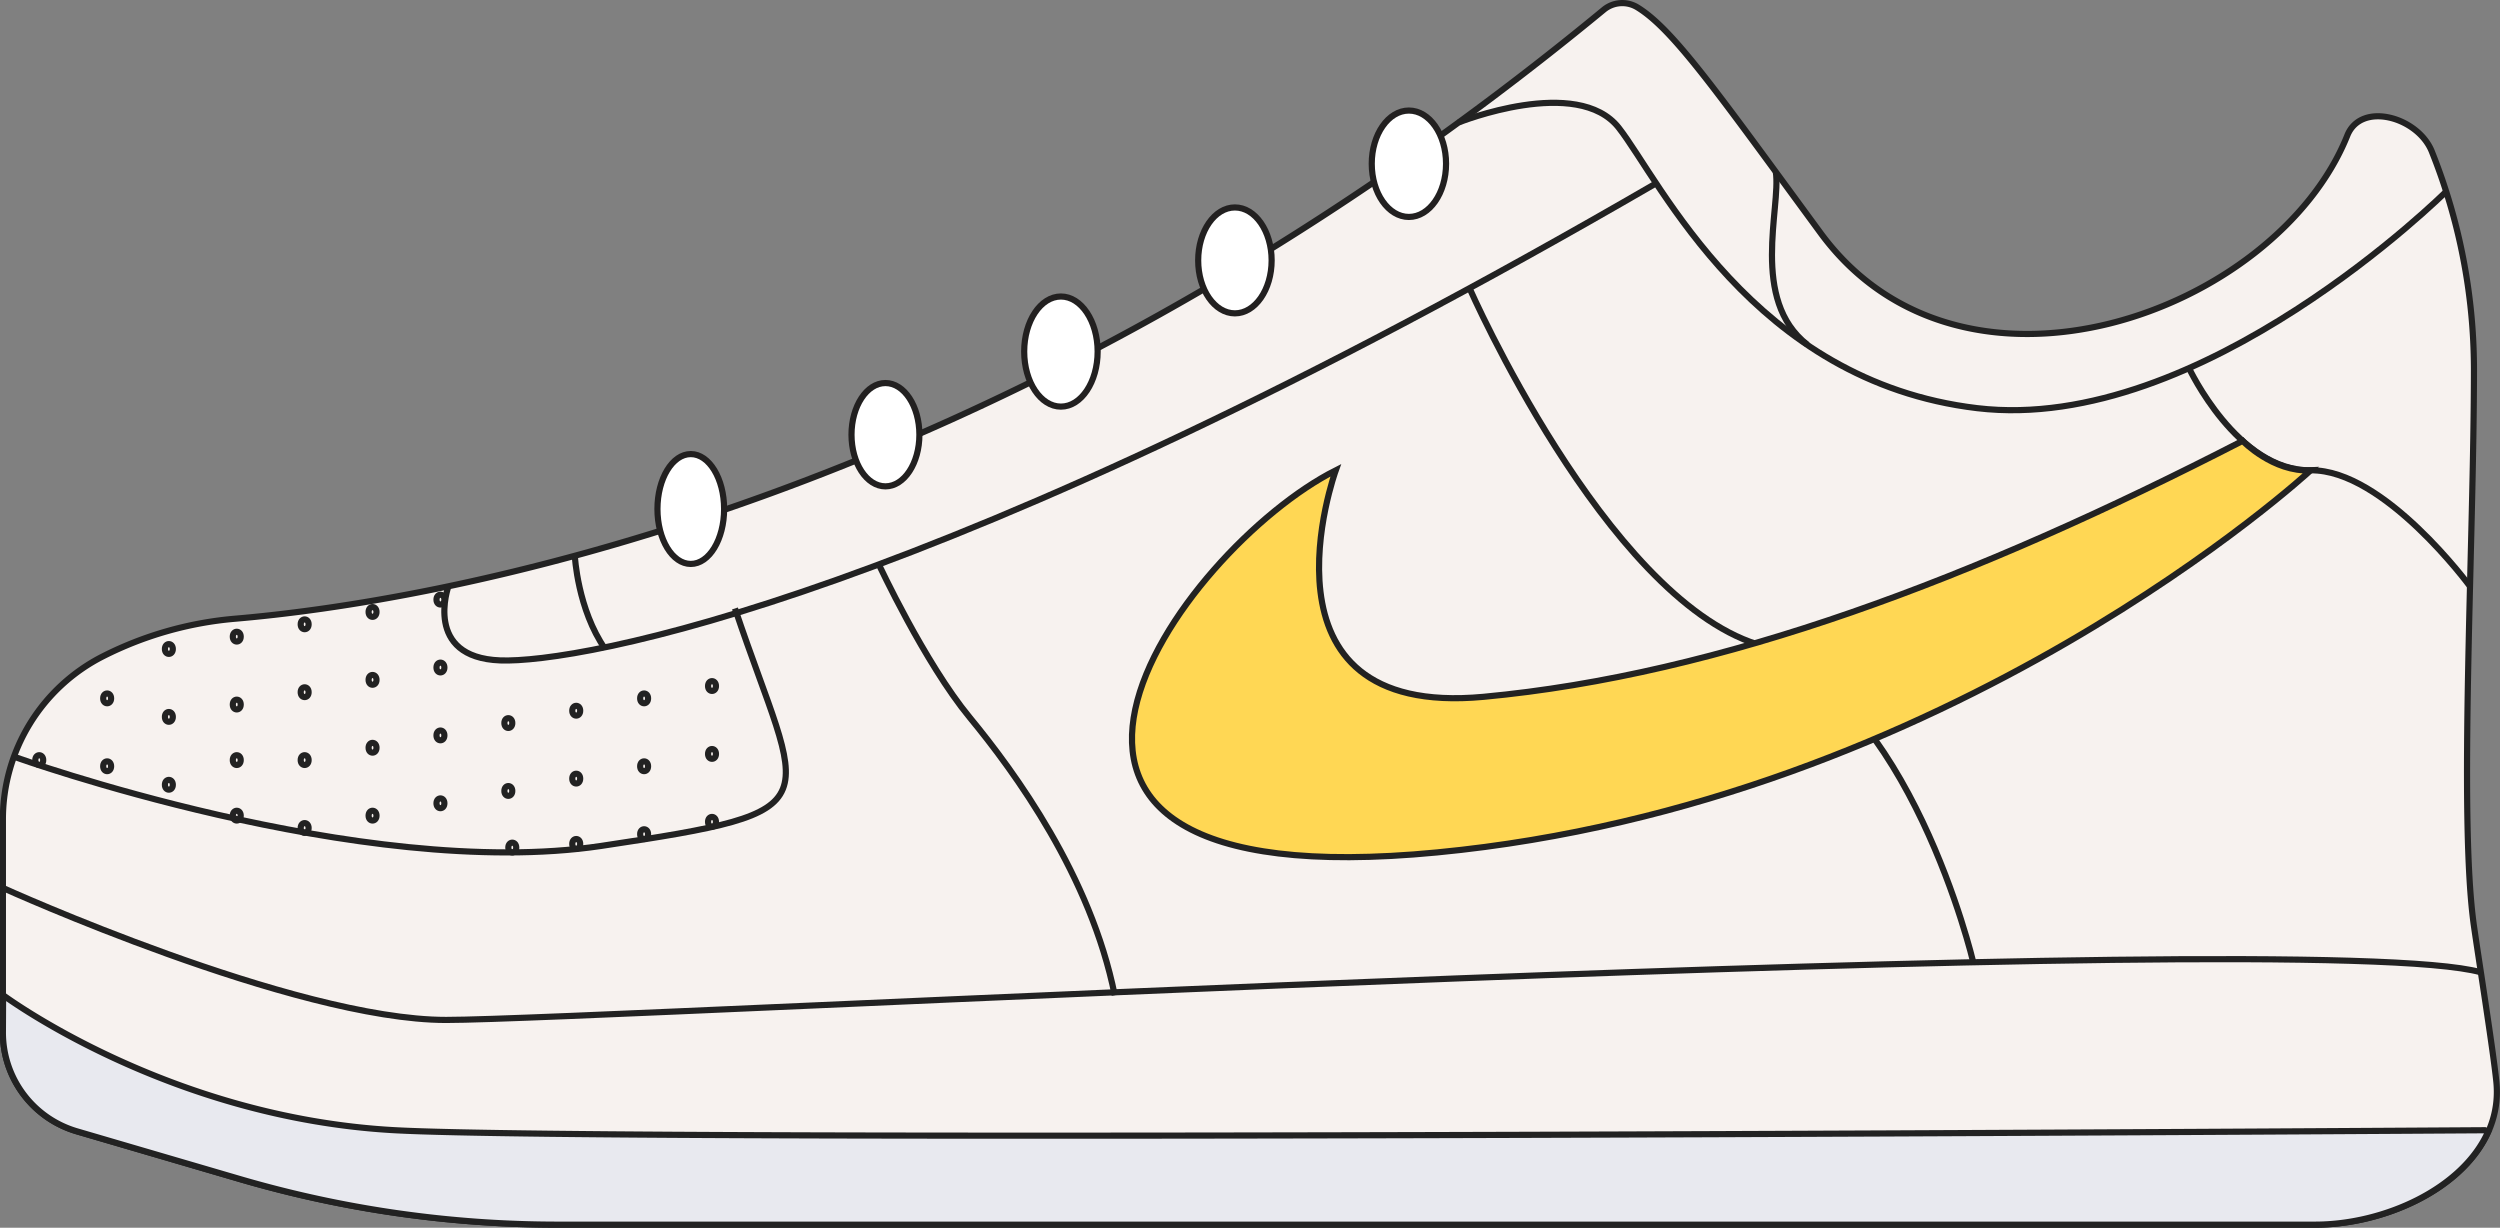
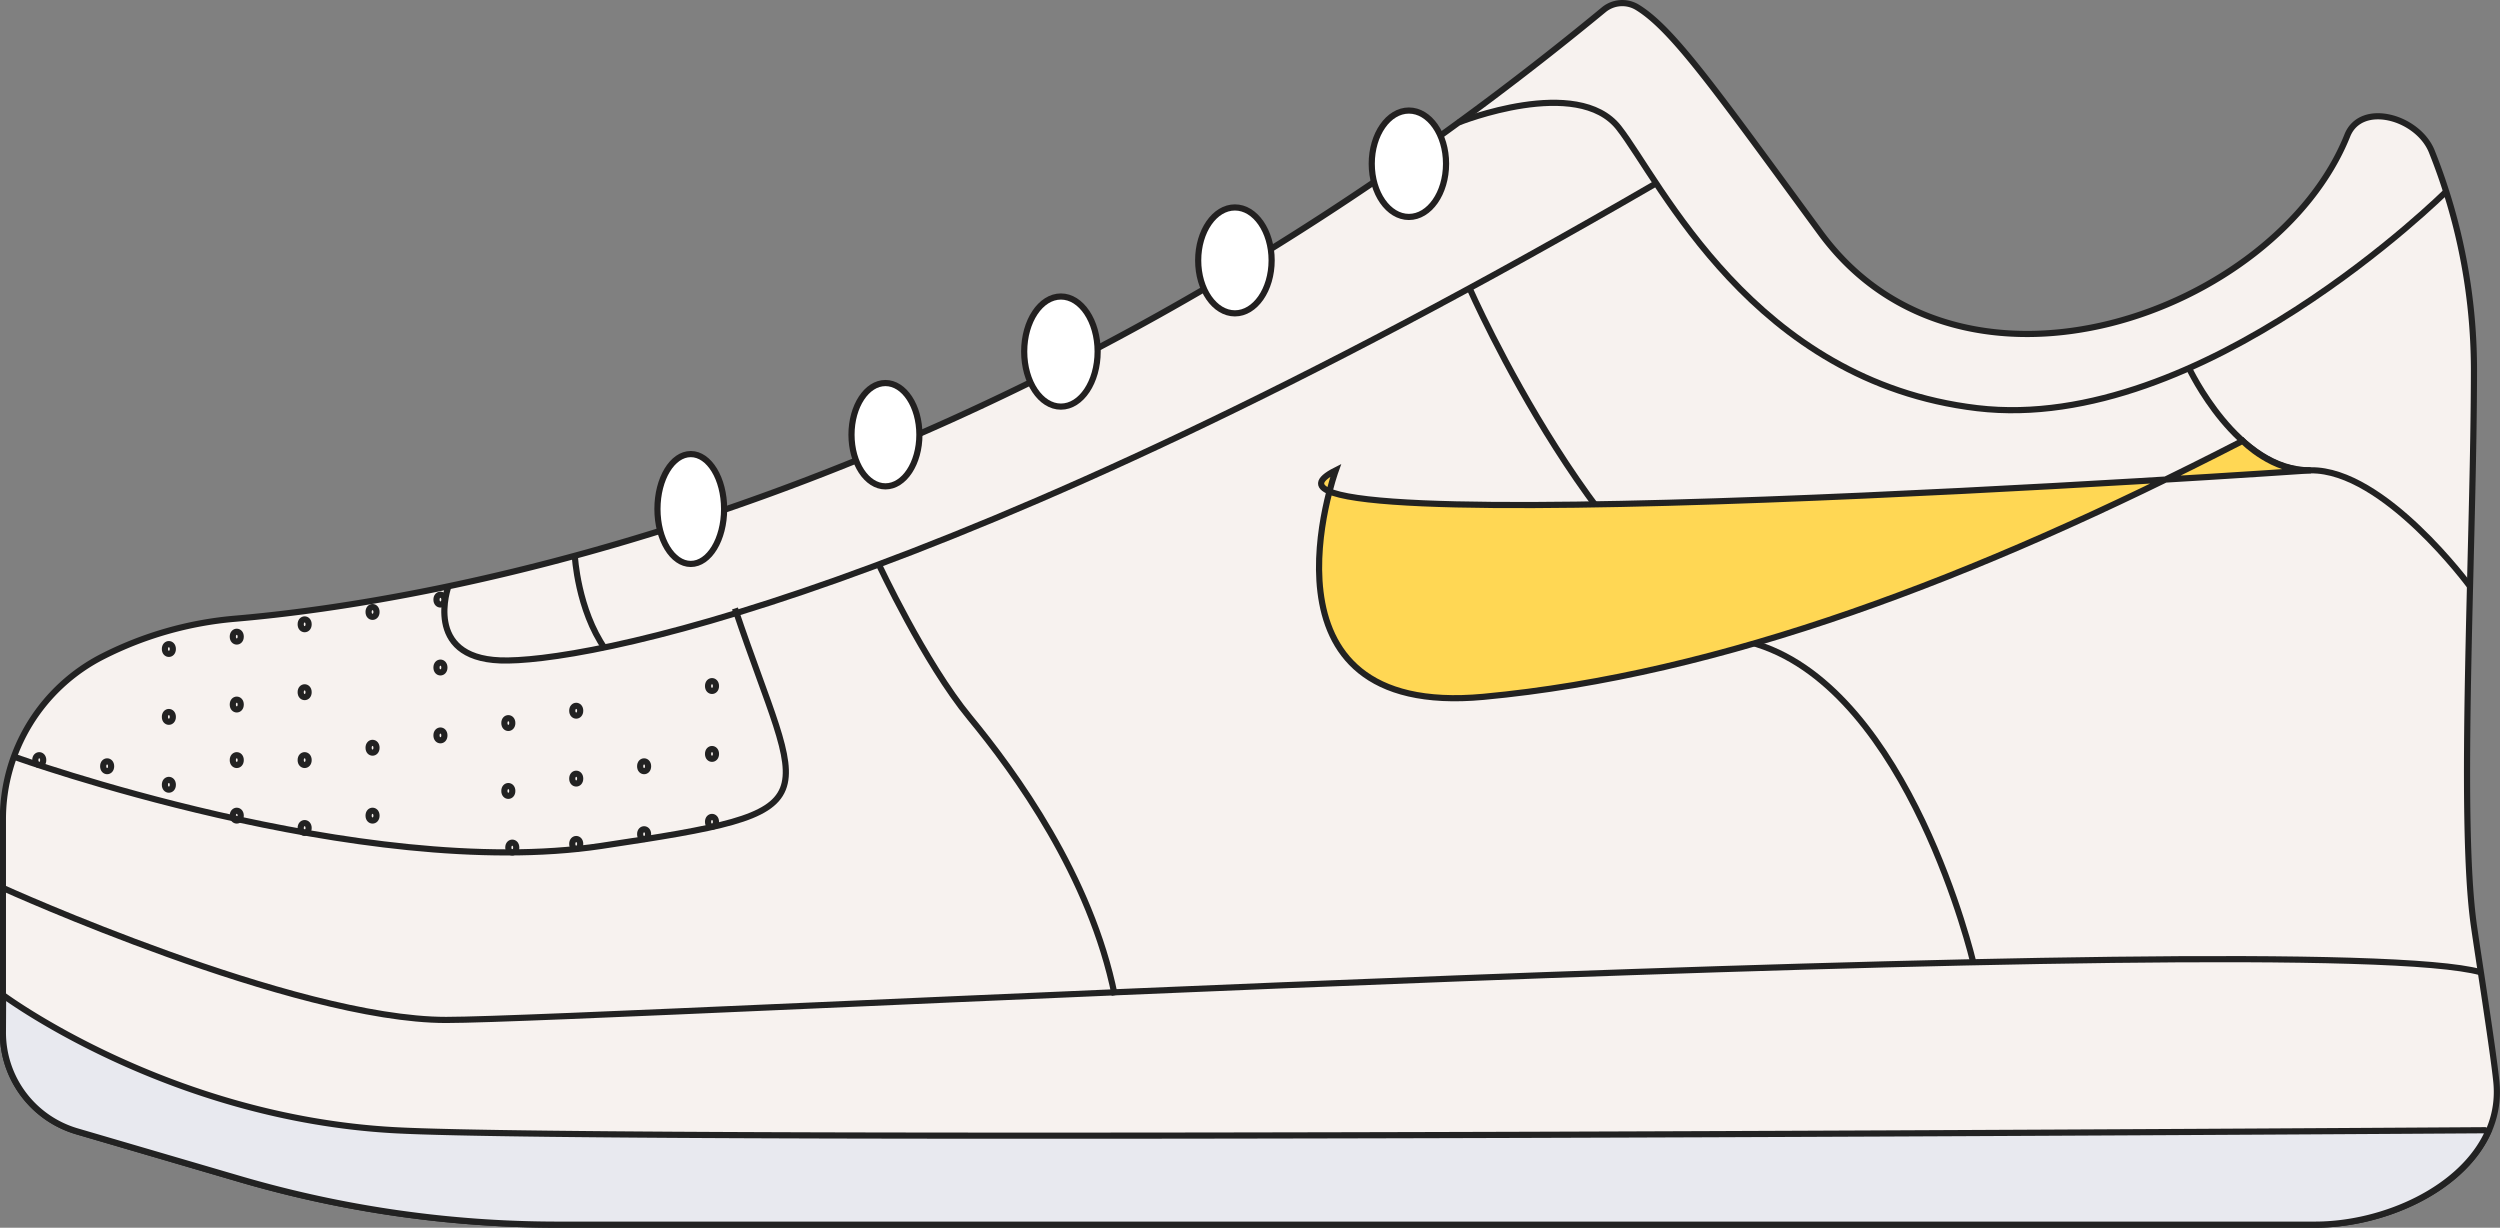
<svg xmlns="http://www.w3.org/2000/svg" viewBox="0 0 405.05 198.92">
  <rect x="0" y="0" width="405.05" height="198.92" fill="#808080" stroke="none" />
  <defs>
    <style>.cls-1{fill:#f7f2ef;}.cls-1,.cls-2,.cls-3,.cls-5{stroke:#222;}.cls-2{fill:none;}.cls-2,.cls-4,.cls-5{stroke-miterlimit:10;}.cls-3{fill:#ffd754;}.cls-4{fill:#fff;stroke:#222020;}.cls-5{fill:#e8e9ef;}</style>
  </defs>
  <title>Asset 5</title>
  <g id="Layer_2" data-name="Layer 2">
    <g id="Layer_3" data-name="Layer 3">
      <path class="cls-1" d="M375.12,198.42H90.39A183.36,183.36,0,0,1,38.76,191l-26.29-7.7a16.67,16.67,0,0,1-12-16V132.74a29.6,29.6,0,0,1,16.17-26.38h0a58.19,58.19,0,0,1,21.39-6.11C68.48,97.66,160.92,83.13,259.83,1.59a4.7,4.7,0,0,1,5.44-.41c5.82,3.55,12.9,13.68,29.68,36.54,23,31.38,73.83,13,85.36-15.76,2.24-5.6,11.45-3,13.69,2.58a95.36,95.36,0,0,1,6.83,35.1c0,28.38-2.52,72.79,0,90.4.67,4.7,3.13,20.27,3.63,25.23C405.87,189.25,389.17,198.42,375.12,198.42Z" />
      <path class="cls-2" d="M.5,143.88s47.17,21.37,71.78,21.37,302.2-15.36,329.67-7.72" />
      <path class="cls-2" d="M2.29,122.61s56.35,20.26,95.09,14.45,32.6-6,21.7-38.48" />
      <path class="cls-2" d="M72.65,95s-4.14,11.53,8.4,12,70.73-9.65,187.27-77.3" />
      <path class="cls-2" d="M236.33,19.84s19.24-7.71,25.95.87S284,61.81,320.35,66.13s76-35.12,76-35.12" />
      <path class="cls-2" d="M142.35,91.36s7.44,16,14.77,24.89,19.61,25.73,23.49,45" />
      <path class="cls-2" d="M238.08,46.67S260,96.56,284.71,104.39s35,51.52,35,51.52" />
      <path class="cls-2" d="M354.66,59.64s7.83,16.72,19.72,16.56S400.19,95,400.19,95" />
-       <path class="cls-3" d="M374.38,76.2s-58.19,53.87-141.55,61.91S191.27,88.87,216.42,76.2c0,0-14.58,40.29,23.93,36.7s79.53-19.1,123-41.47C363.35,71.43,368.28,76.53,374.38,76.2Z" />
+       <path class="cls-3" d="M374.38,76.2S191.27,88.87,216.42,76.2c0,0-14.58,40.29,23.93,36.7s79.53-19.1,123-41.47C363.35,71.43,368.28,76.53,374.38,76.2Z" />
      <path class="cls-2" d="M93.13,90.05s.45,8.69,4.92,15.1" />
      <ellipse class="cls-4" cx="111.92" cy="82.47" rx="5.4" ry="8.9" />
      <ellipse class="cls-4" cx="143.46" cy="70.43" rx="5.5" ry="8.37" />
      <ellipse class="cls-4" cx="171.89" cy="56.96" rx="5.95" ry="8.92" />
      <ellipse class="cls-4" cx="200.08" cy="42.19" rx="5.95" ry="8.58" />
      <ellipse class="cls-4" cx="228.27" cy="26.53" rx="6.02" ry="8.62" />
      <path class="cls-5" d="M.5,161.23S27.21,181.13,64,183.12s338.61,0,338.61,0l.52.23c-4.15,9.33-16.93,15.07-28.05,15.07H90.39A183.36,183.36,0,0,1,38.76,191l-26.29-7.7a16.67,16.67,0,0,1-12-16Z" />
-       <path class="cls-2" d="M287.72,27.86c.85,5.76-4.23,20.72,5.13,28" />
      <ellipse class="cls-2" cx="27.36" cy="105.15" rx="0.64" ry="0.79" />
      <ellipse class="cls-2" cx="27.36" cy="116.15" rx="0.64" ry="0.79" />
      <ellipse class="cls-2" cx="27.36" cy="127.15" rx="0.64" ry="0.79" />
      <ellipse class="cls-2" cx="38.36" cy="114.15" rx="0.64" ry="0.79" />
      <ellipse class="cls-2" cx="38.36" cy="103.15" rx="0.64" ry="0.79" />
      <ellipse class="cls-2" cx="49.36" cy="101.15" rx="0.64" ry="0.79" />
      <ellipse class="cls-2" cx="49.36" cy="112.15" rx="0.64" ry="0.79" />
      <ellipse class="cls-2" cx="49.36" cy="123.15" rx="0.64" ry="0.79" />
      <ellipse class="cls-2" cx="49.36" cy="134.15" rx="0.64" ry="0.79" />
      <ellipse class="cls-2" cx="60.36" cy="99.15" rx="0.64" ry="0.79" />
-       <ellipse class="cls-2" cx="60.36" cy="110.15" rx="0.64" ry="0.79" />
      <ellipse class="cls-2" cx="60.36" cy="121.15" rx="0.64" ry="0.79" />
      <ellipse class="cls-2" cx="60.36" cy="132.15" rx="0.64" ry="0.79" />
      <ellipse class="cls-2" cx="71.36" cy="97.15" rx="0.64" ry="0.79" />
      <ellipse class="cls-2" cx="71.36" cy="108.15" rx="0.64" ry="0.79" />
      <ellipse class="cls-2" cx="71.36" cy="119.15" rx="0.64" ry="0.79" />
-       <ellipse class="cls-2" cx="71.36" cy="130.15" rx="0.64" ry="0.79" />
      <ellipse class="cls-2" cx="82.36" cy="117.15" rx="0.64" ry="0.79" />
      <ellipse class="cls-2" cx="82.36" cy="128.15" rx="0.64" ry="0.79" />
      <ellipse class="cls-2" cx="93.36" cy="115.15" rx="0.64" ry="0.79" />
      <ellipse class="cls-2" cx="93.36" cy="126.15" rx="0.64" ry="0.79" />
      <ellipse class="cls-2" cx="93.36" cy="136.73" rx="0.64" ry="0.79" />
      <ellipse class="cls-2" cx="83" cy="137.32" rx="0.64" ry="0.79" />
-       <ellipse class="cls-2" cx="104.36" cy="113.15" rx="0.64" ry="0.79" />
      <ellipse class="cls-2" cx="104.36" cy="124.15" rx="0.64" ry="0.79" />
      <ellipse class="cls-2" cx="104.36" cy="135.15" rx="0.64" ry="0.79" />
      <ellipse class="cls-2" cx="115.36" cy="111.15" rx="0.64" ry="0.79" />
      <ellipse class="cls-2" cx="115.36" cy="122.15" rx="0.64" ry="0.79" />
      <ellipse class="cls-2" cx="115.36" cy="133.15" rx="0.64" ry="0.79" />
      <ellipse class="cls-2" cx="38.36" cy="123.15" rx="0.64" ry="0.79" />
      <ellipse class="cls-2" cx="38.36" cy="132.15" rx="0.64" ry="0.79" />
-       <ellipse class="cls-2" cx="17.36" cy="113.15" rx="0.64" ry="0.79" />
      <ellipse class="cls-2" cx="6.36" cy="123.15" rx="0.64" ry="0.79" />
      <ellipse class="cls-2" cx="17.36" cy="124.15" rx="0.64" ry="0.79" />
    </g>
  </g>
</svg>